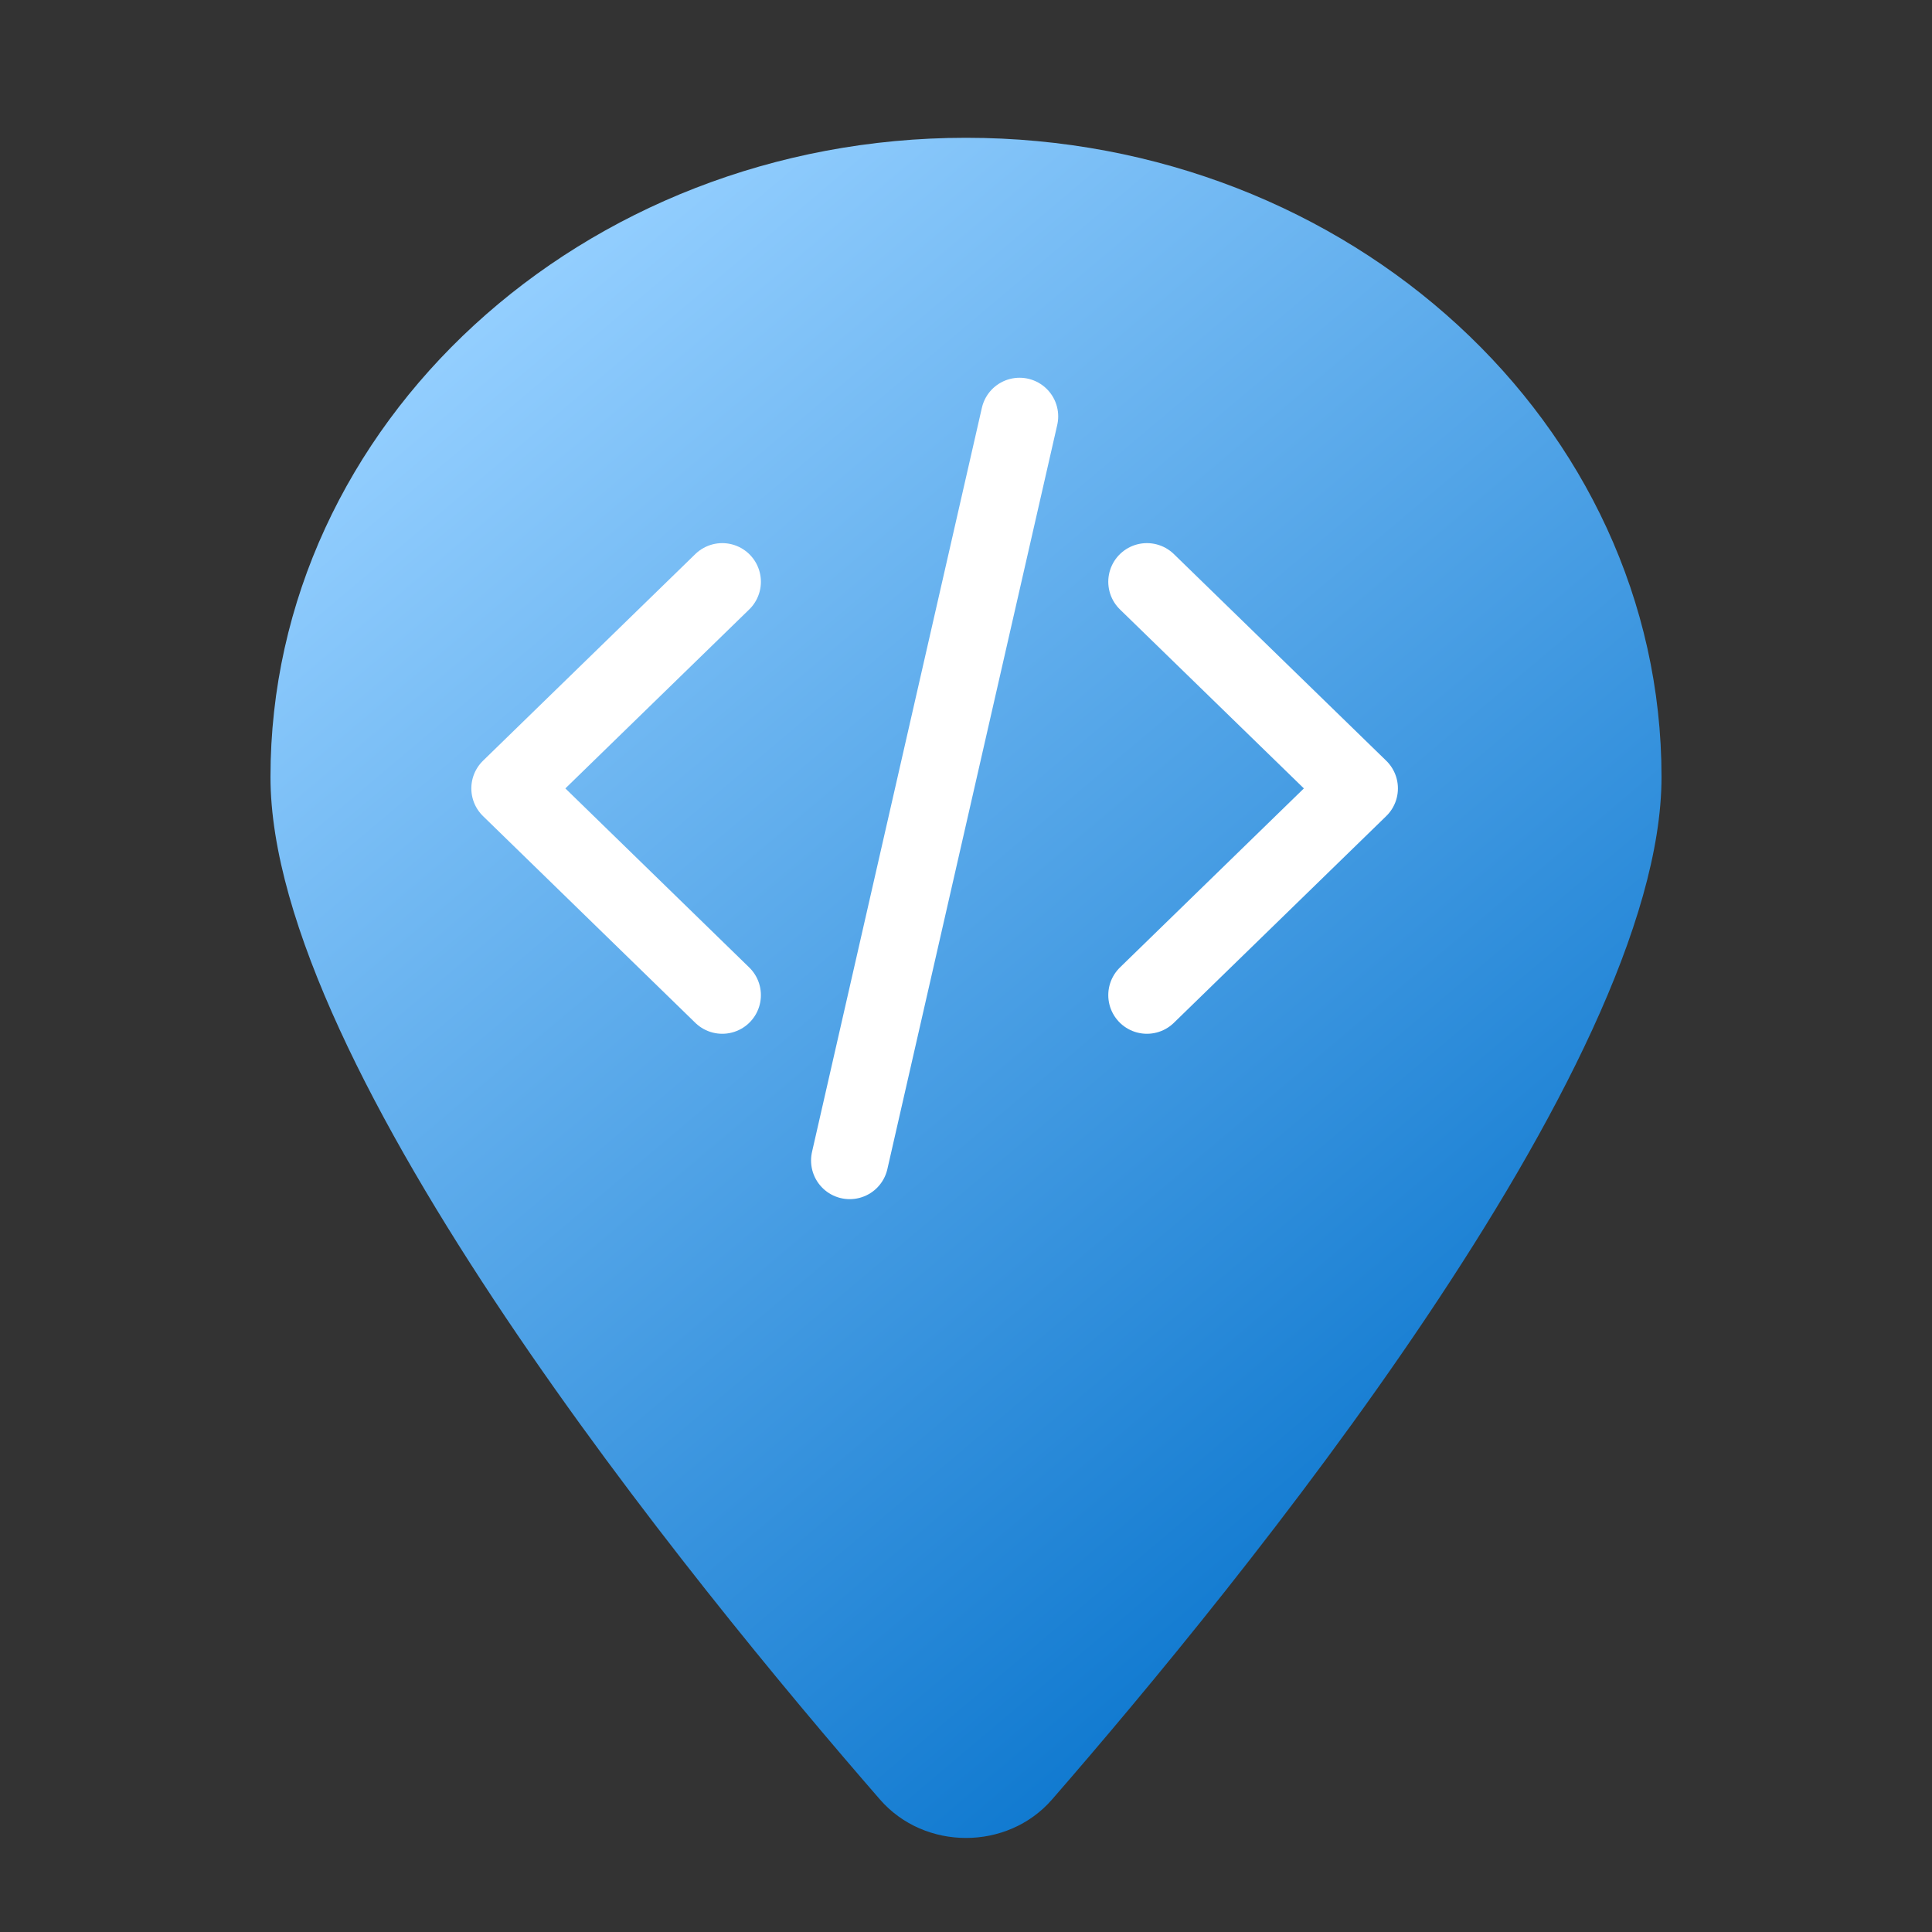
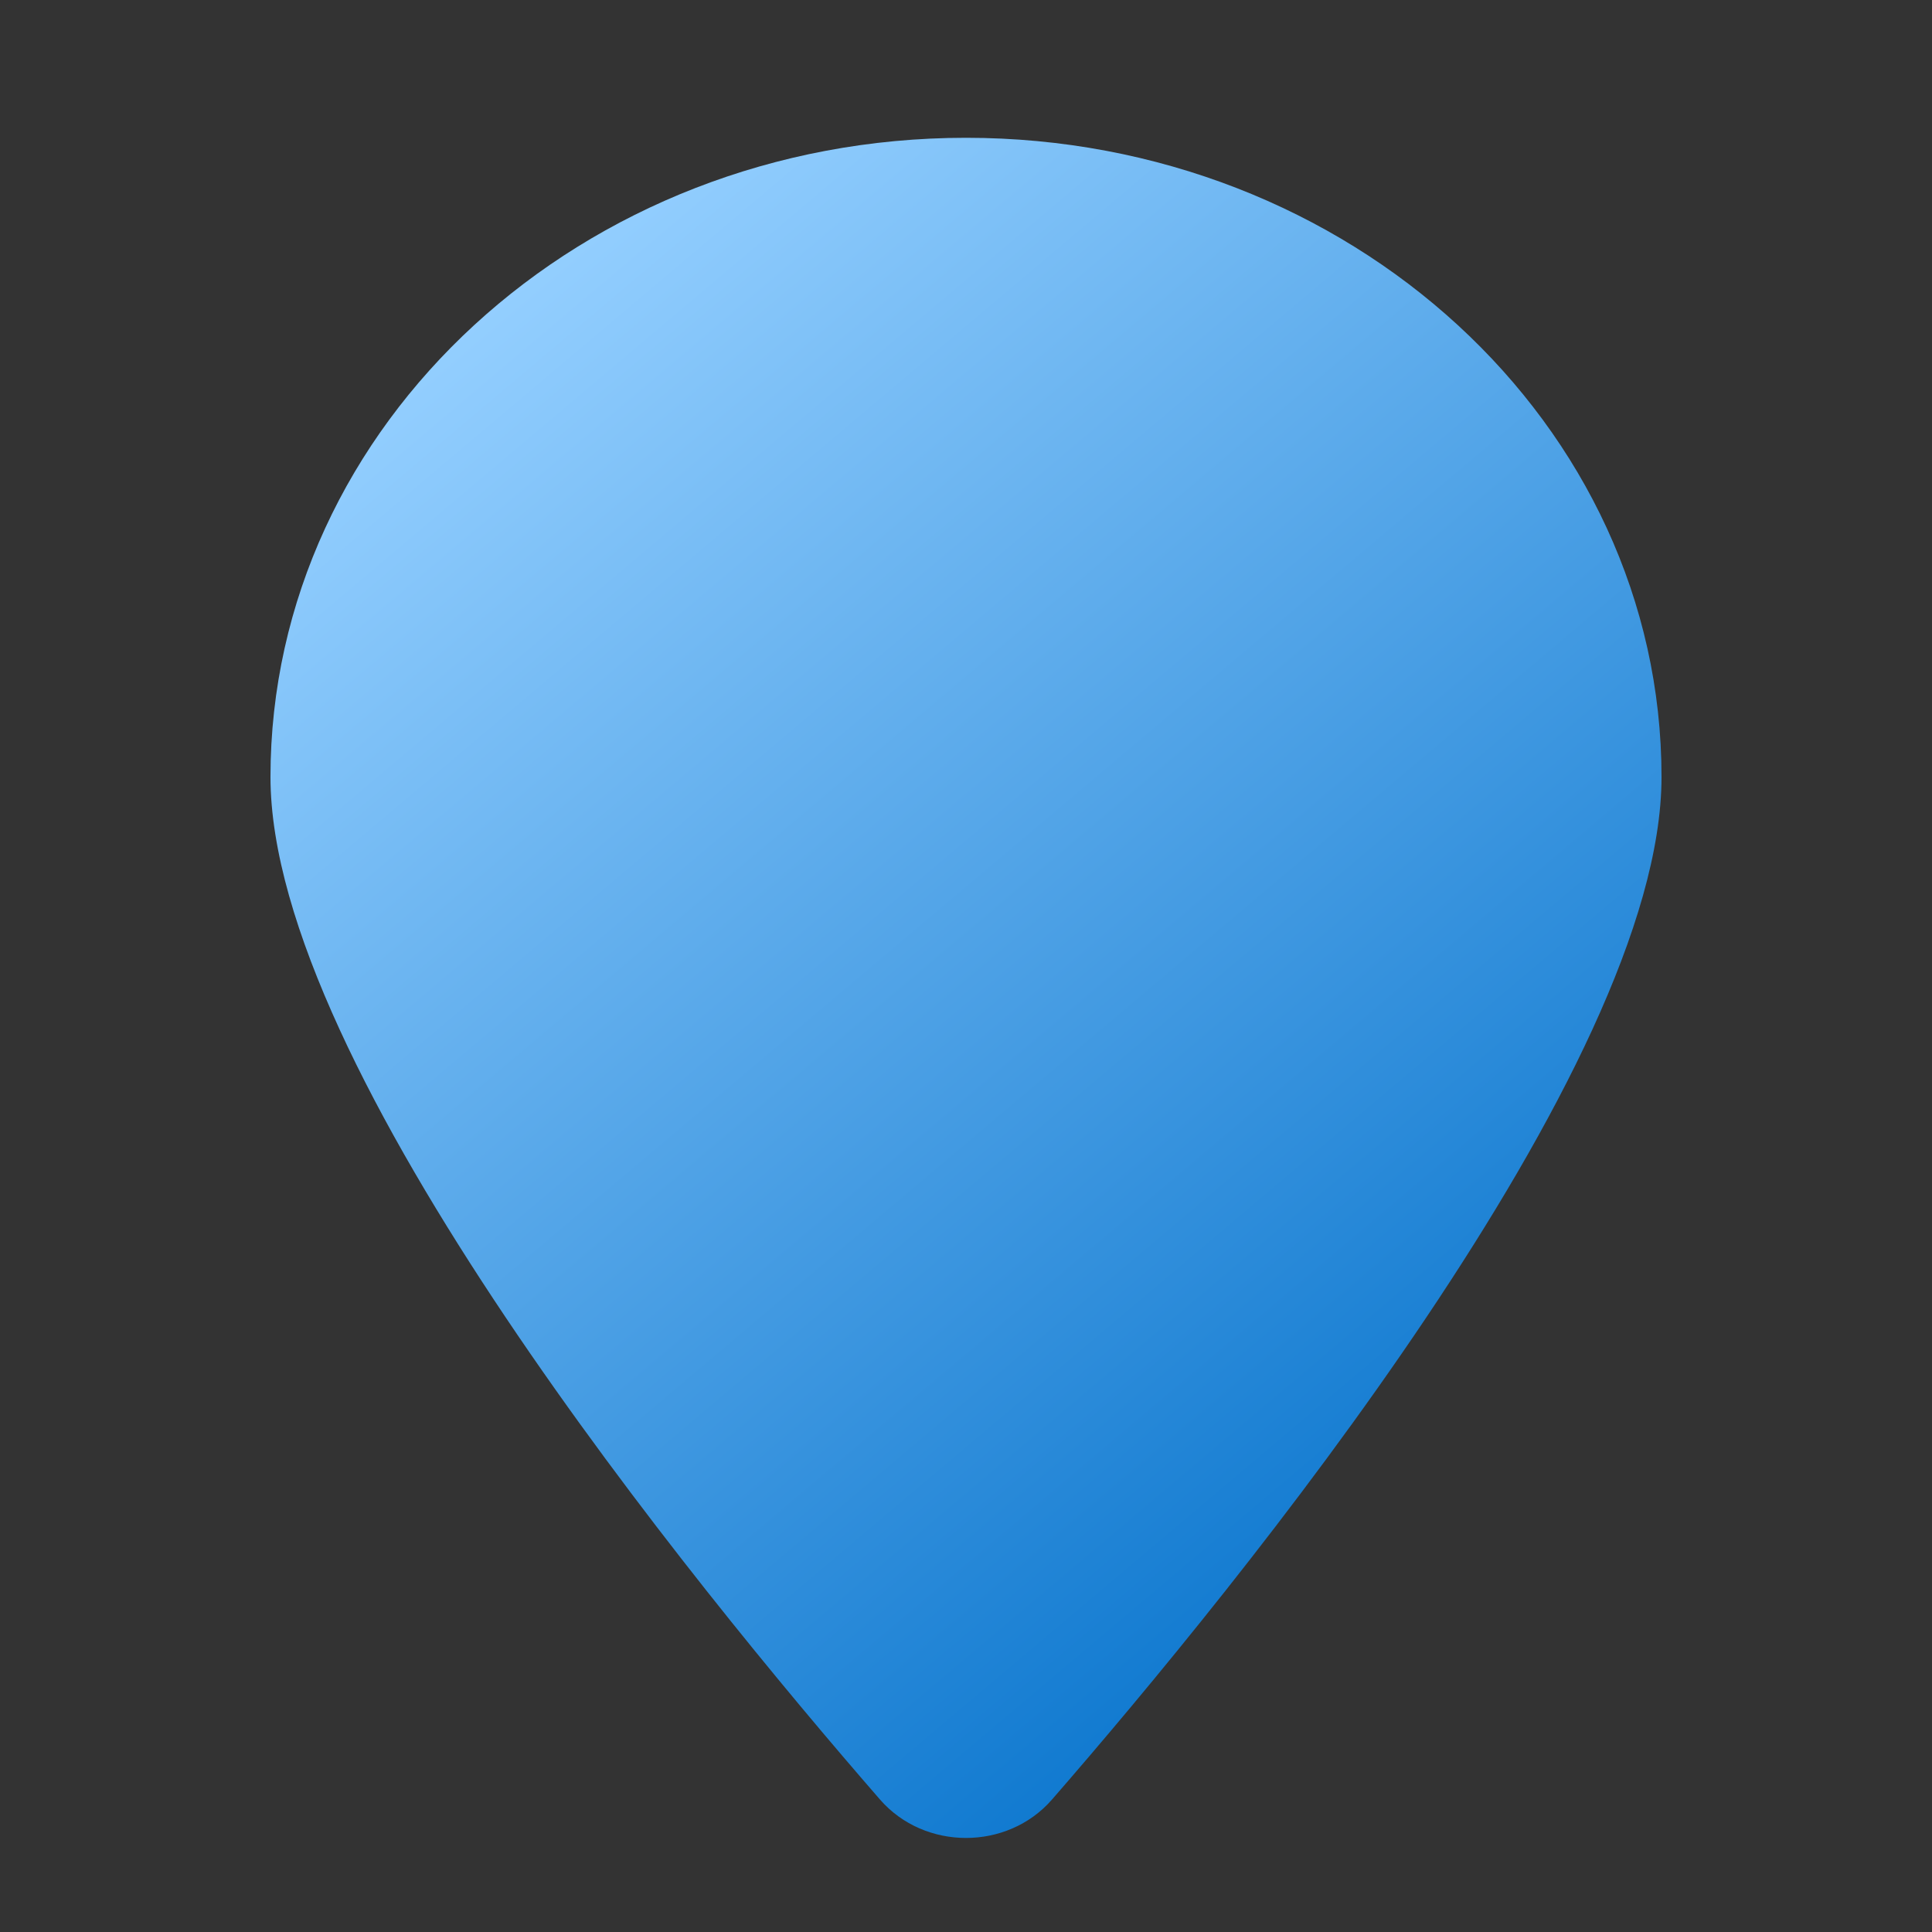
<svg xmlns="http://www.w3.org/2000/svg" width="25" height="25" viewBox="0 0 25 25" fill="none">
  <rect x="0" y="0" width="25" height="25" fill="#333333" stroke="none" />
  <path d="M21.5 10.054C21.5 13.819 16.016 20.523 13.611 23.288C13.034 23.948 11.966 23.948 11.389 23.288C8.984 20.523 3.5 13.819 3.5 10.054C3.5 5.488 7.531 1.783 12.5 1.783C17.469 1.783 21.5 5.488 21.5 10.054Z" fill="url(#paint0_linear_1042_2717)" />
  <g clip-path="url(#clip0_1042_2717)">
-     <path d="M14.841 12.877L17.589 10.202L14.841 7.528M9.346 7.528L6.599 10.202L9.346 12.877M13.193 5.388L10.995 15.017" stroke="white" stroke-linecap="round" stroke-linejoin="round" />
+     <path d="M14.841 12.877L14.841 7.528M9.346 7.528L6.599 10.202L9.346 12.877M13.193 5.388L10.995 15.017" stroke="white" stroke-linecap="round" stroke-linejoin="round" />
  </g>
  <defs>
    <linearGradient id="paint0_linear_1042_2717" x1="7.591" y1="2.783" x2="21.886" y2="19.706" gradientUnits="userSpaceOnUse">
      <stop stop-color="#94CFFF" />
      <stop offset="1" stop-color="#006FCA" />
    </linearGradient>
    <clipPath id="clip0_1042_2717">
-       <rect width="13.188" height="12.839" fill="white" transform="translate(5.5 3.783)" />
-     </clipPath>
+       </clipPath>
  </defs>
</svg>